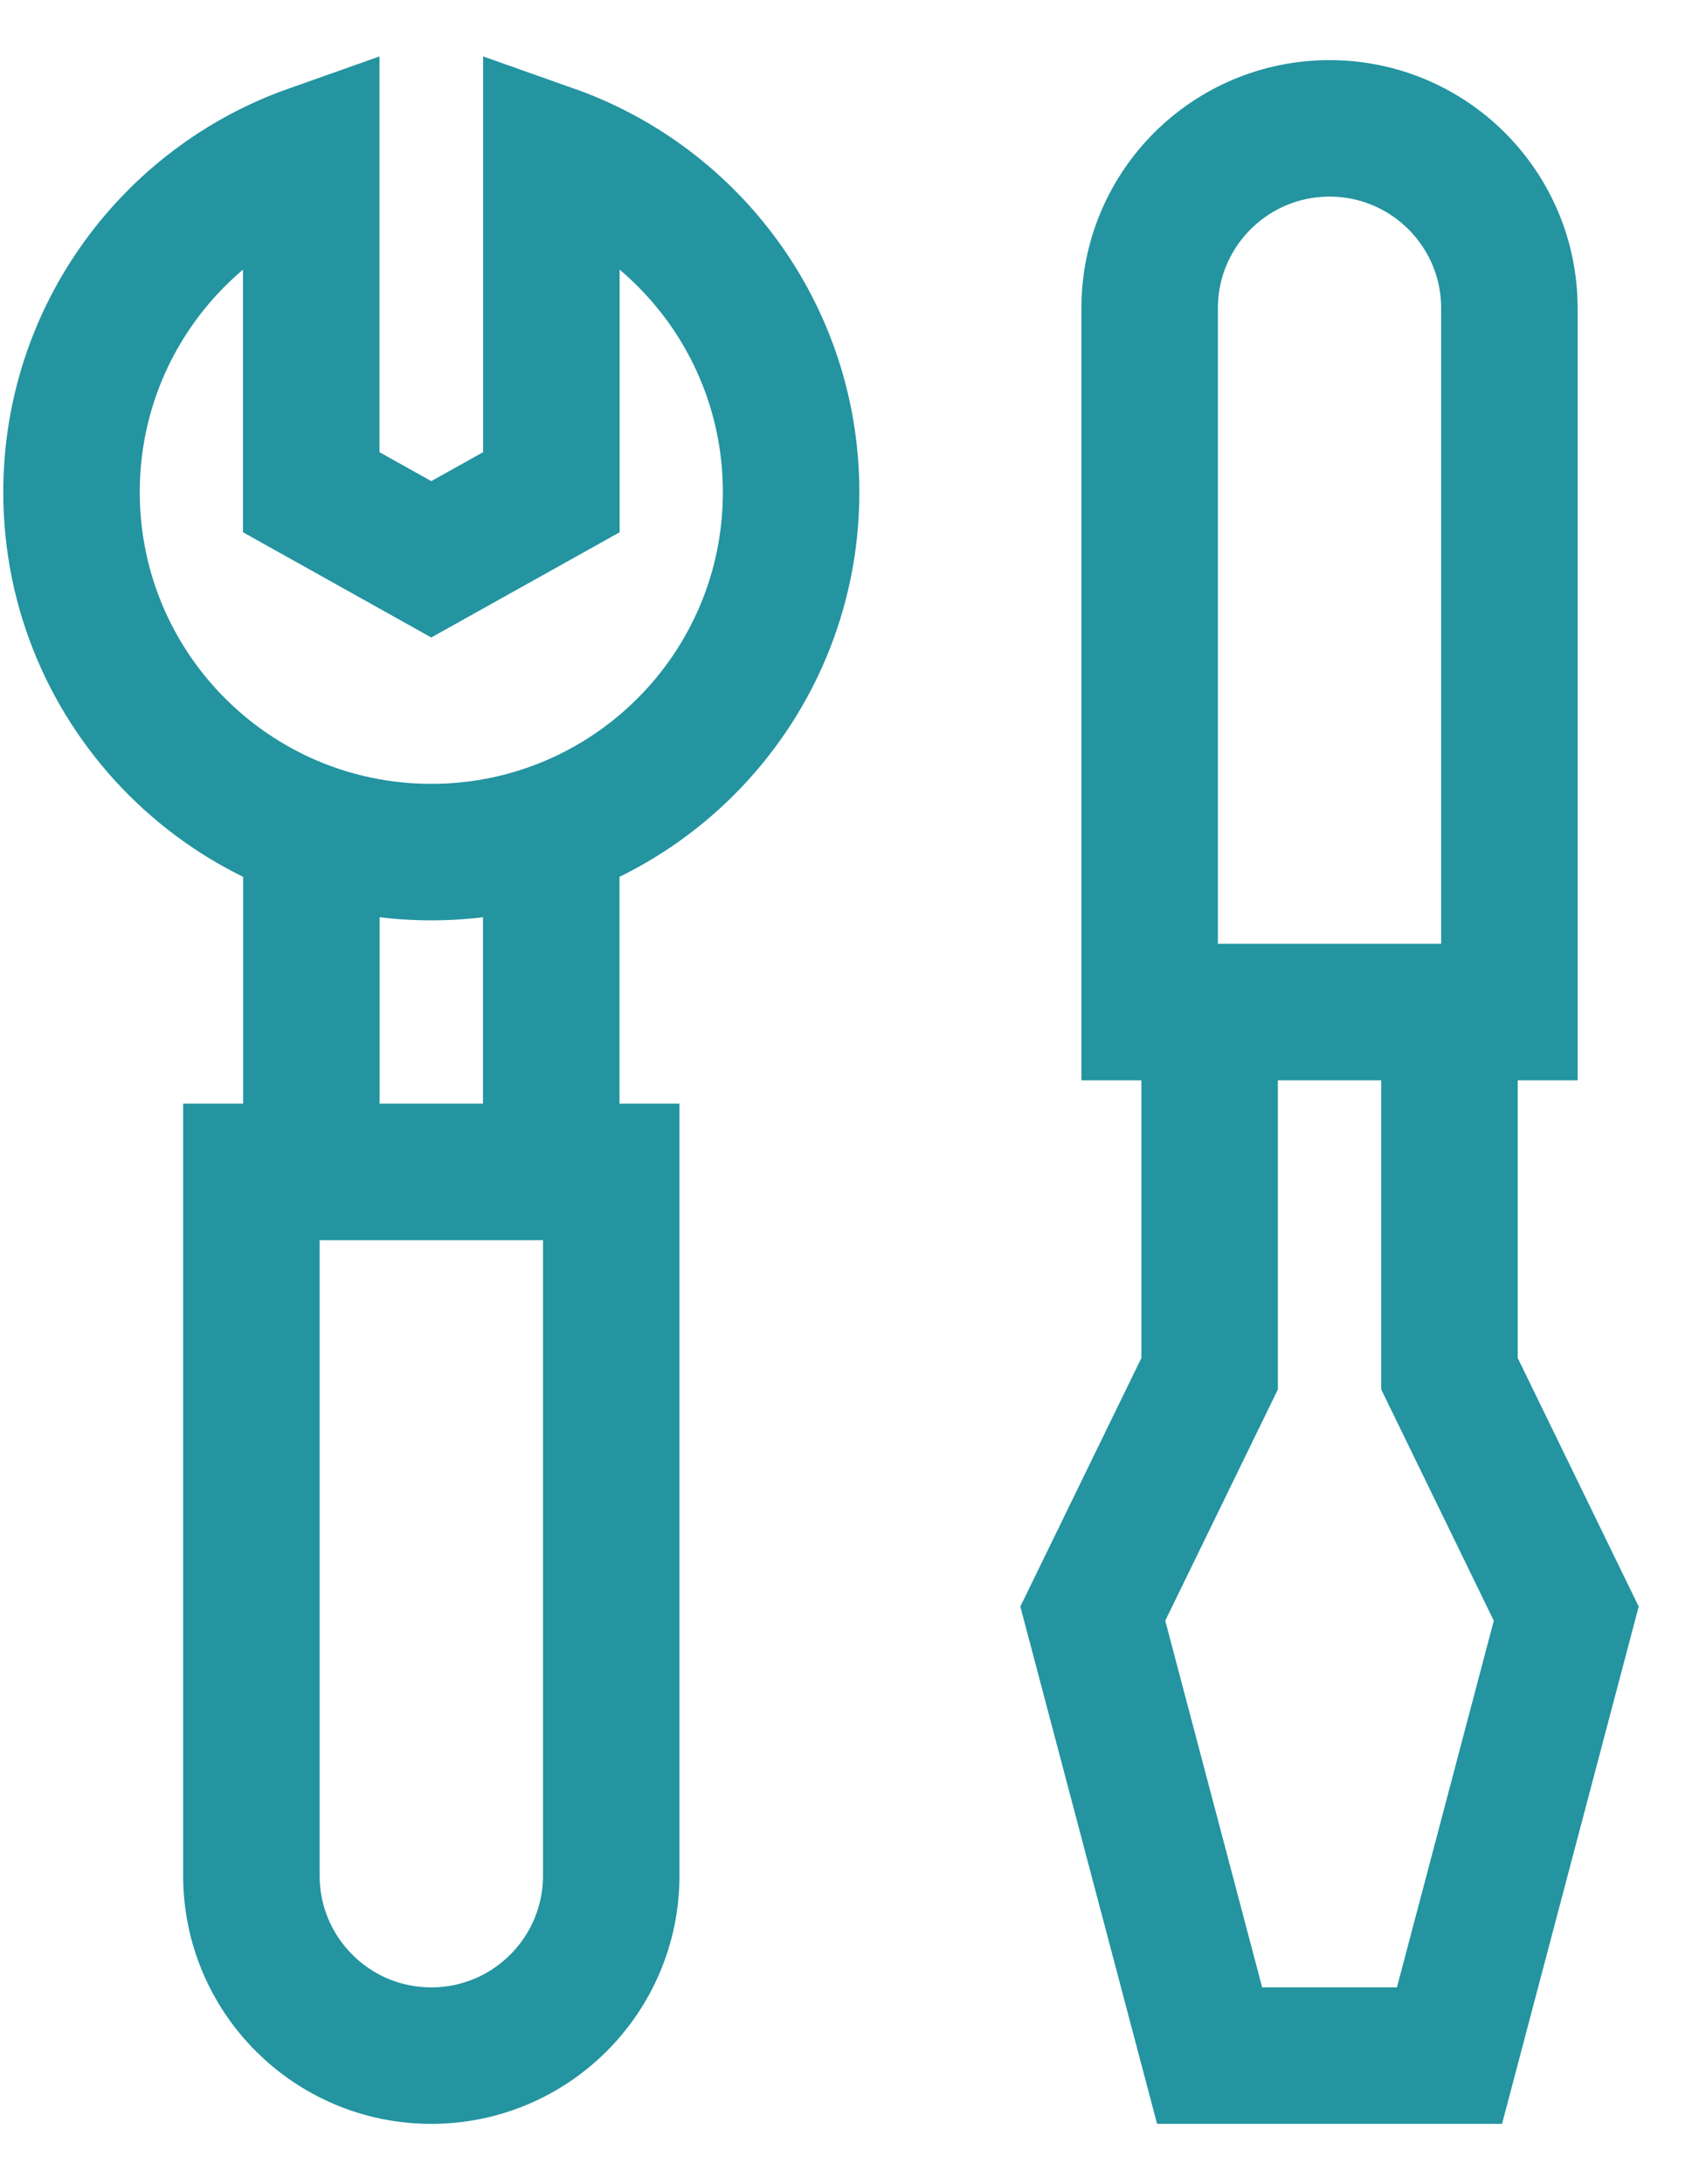
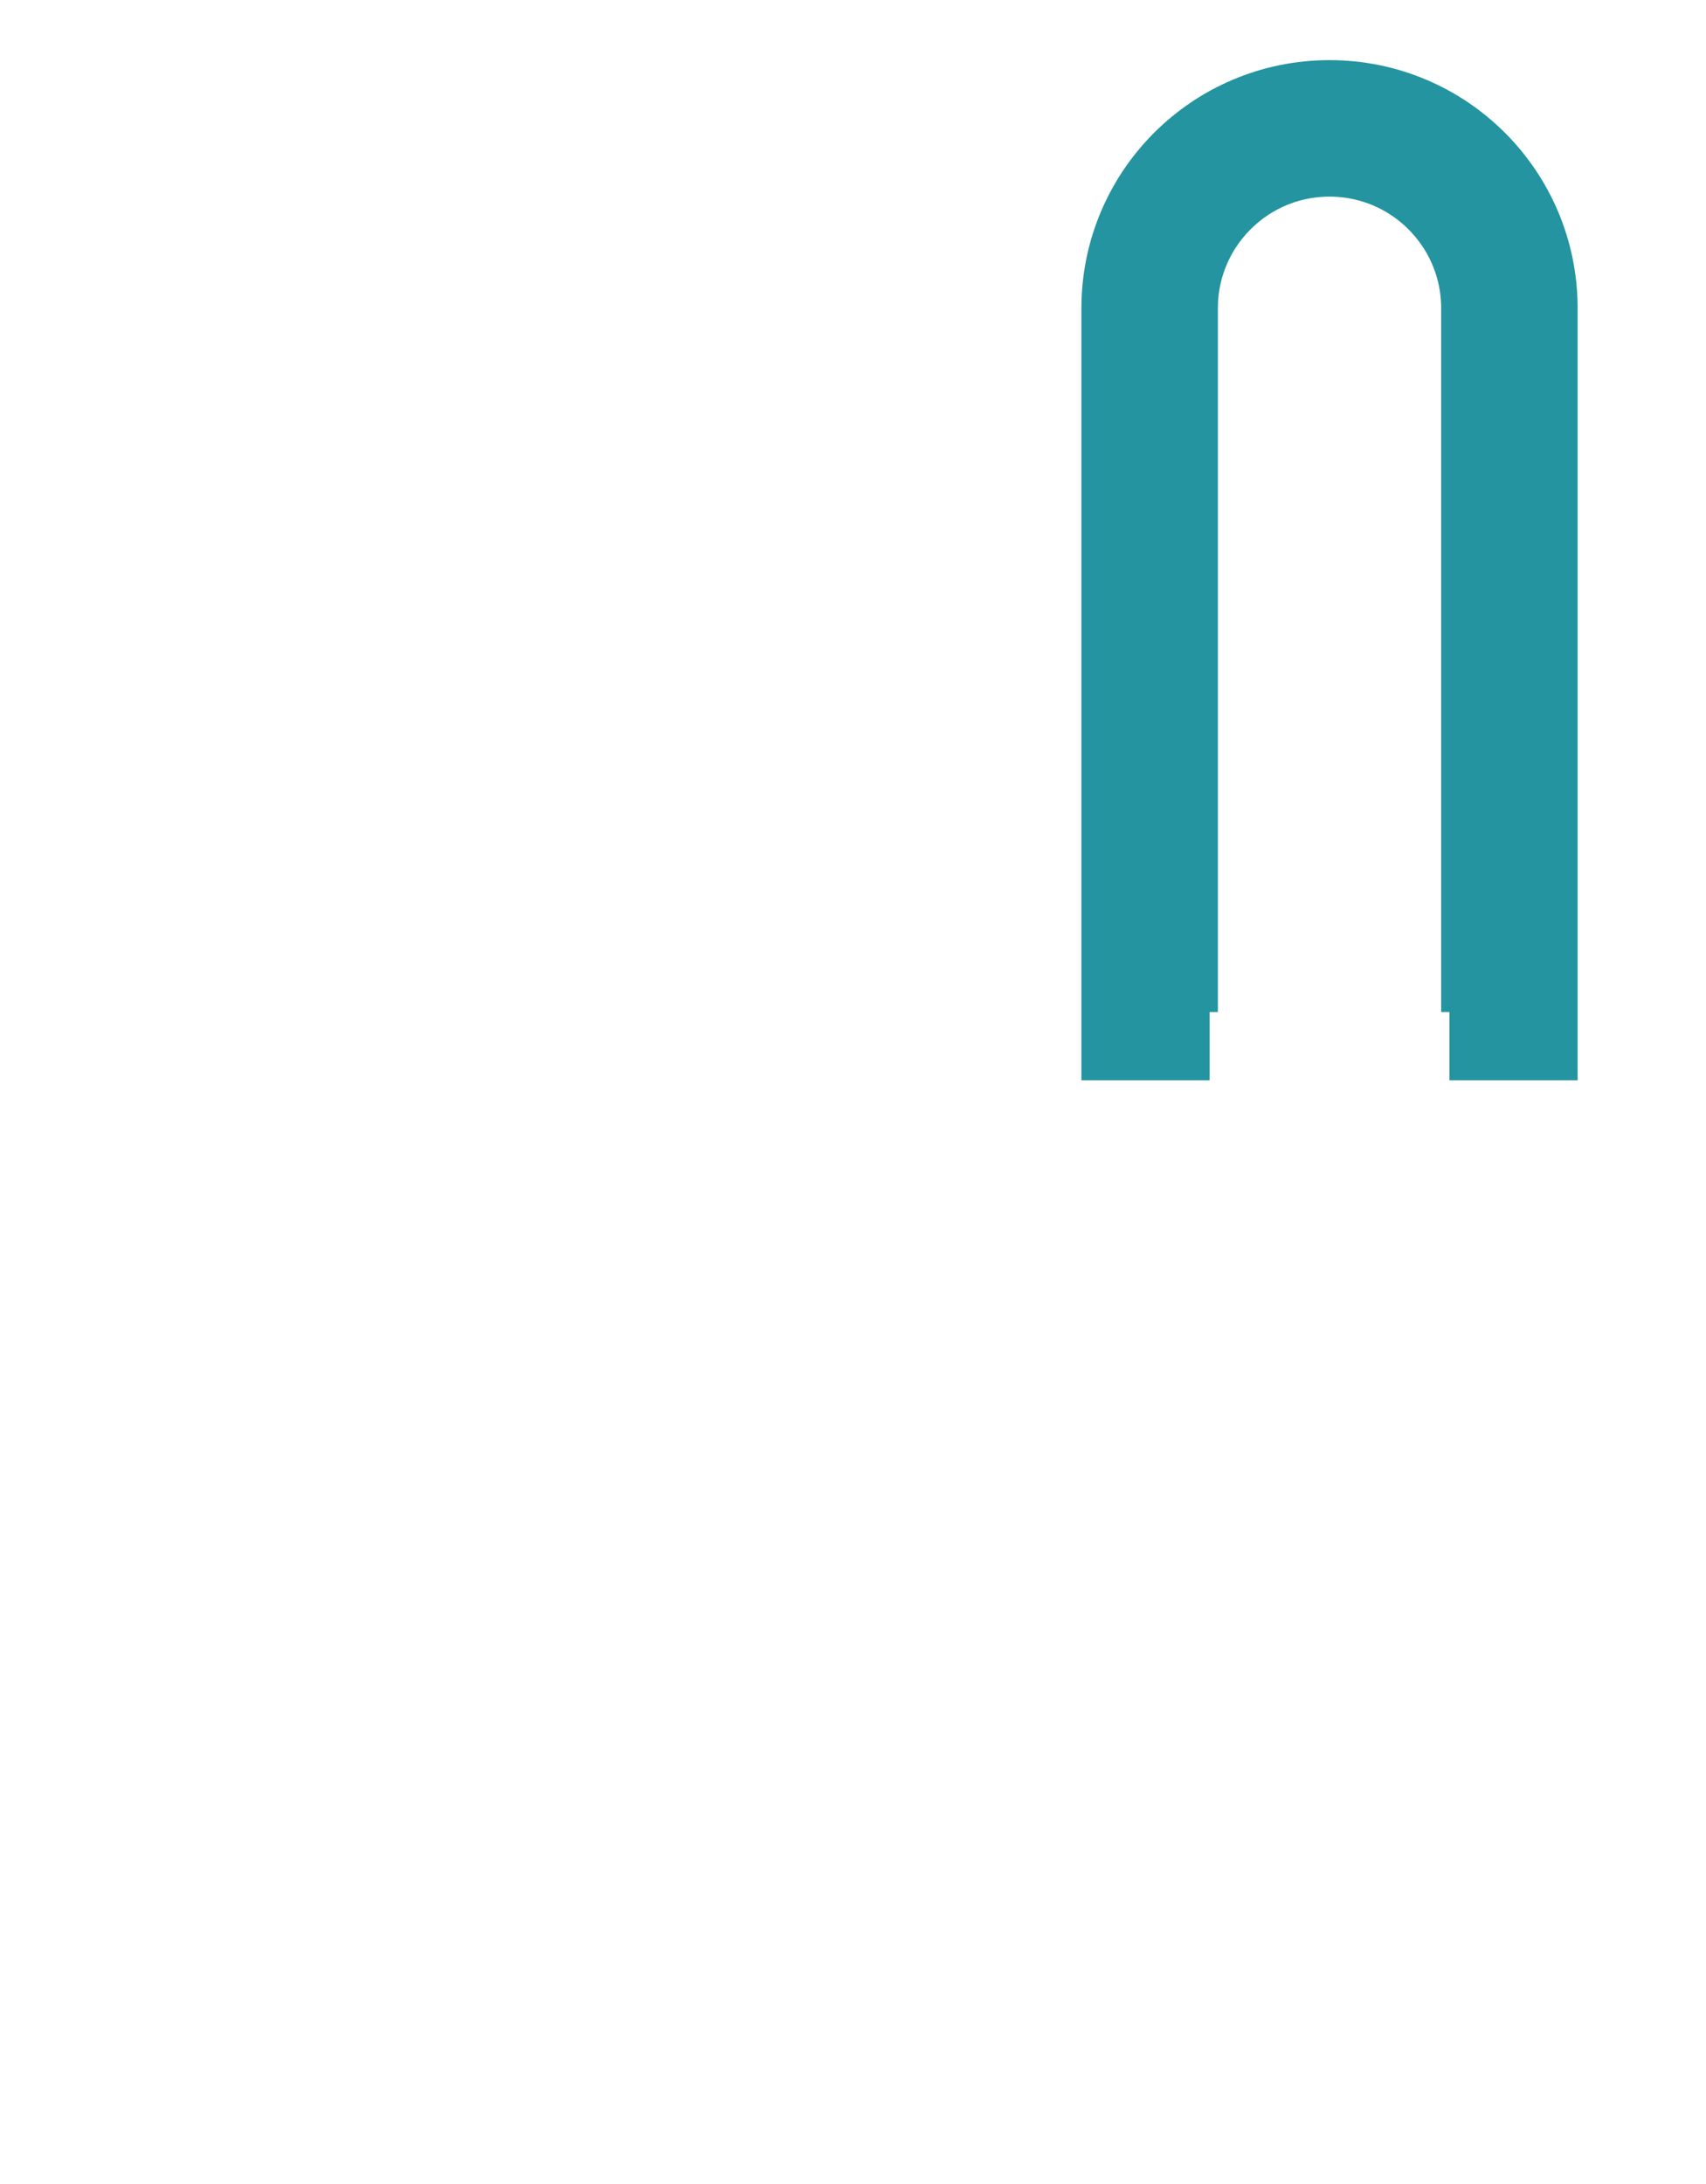
<svg xmlns="http://www.w3.org/2000/svg" width="25" height="32" viewBox="0 0 25 32" fill="none">
-   <path d="M8.08 2.241L8.08 7.212L6.32 8.195L4.561 7.212L4.561 2.241C2.514 2.965 1.048 4.917 1.048 7.212C1.048 10.124 3.409 12.485 6.32 12.485C9.233 12.485 11.593 10.124 11.593 7.212C11.593 4.917 10.127 2.965 8.08 2.241Z" stroke="#2394A0" stroke-width="2" stroke-miterlimit="10" />
-   <path d="M21.241 14.828V20.128L22.952 23.643L21.241 30.119H17.726L16.014 23.643L17.726 20.128V14.828H21.241Z" stroke="#2394A0" stroke-width="2" stroke-miterlimit="10" />
  <path d="M17.726 14.828H16.847V4.517C16.847 3.061 18.027 1.881 19.483 1.881C20.939 1.881 22.119 3.061 22.119 4.517V14.828H21.241" stroke="#2394A0" stroke-width="2" stroke-miterlimit="10" />
-   <path d="M4.563 17.171H3.684V27.482C3.684 28.938 4.864 30.119 6.32 30.119C7.776 30.119 8.957 28.938 8.957 27.482V17.171H8.078" stroke="#2394A0" stroke-width="2" stroke-miterlimit="10" />
-   <path d="M8.078 12.184V17.171H4.563V12.184" stroke="#2394A0" stroke-width="2" stroke-miterlimit="10" />
</svg>